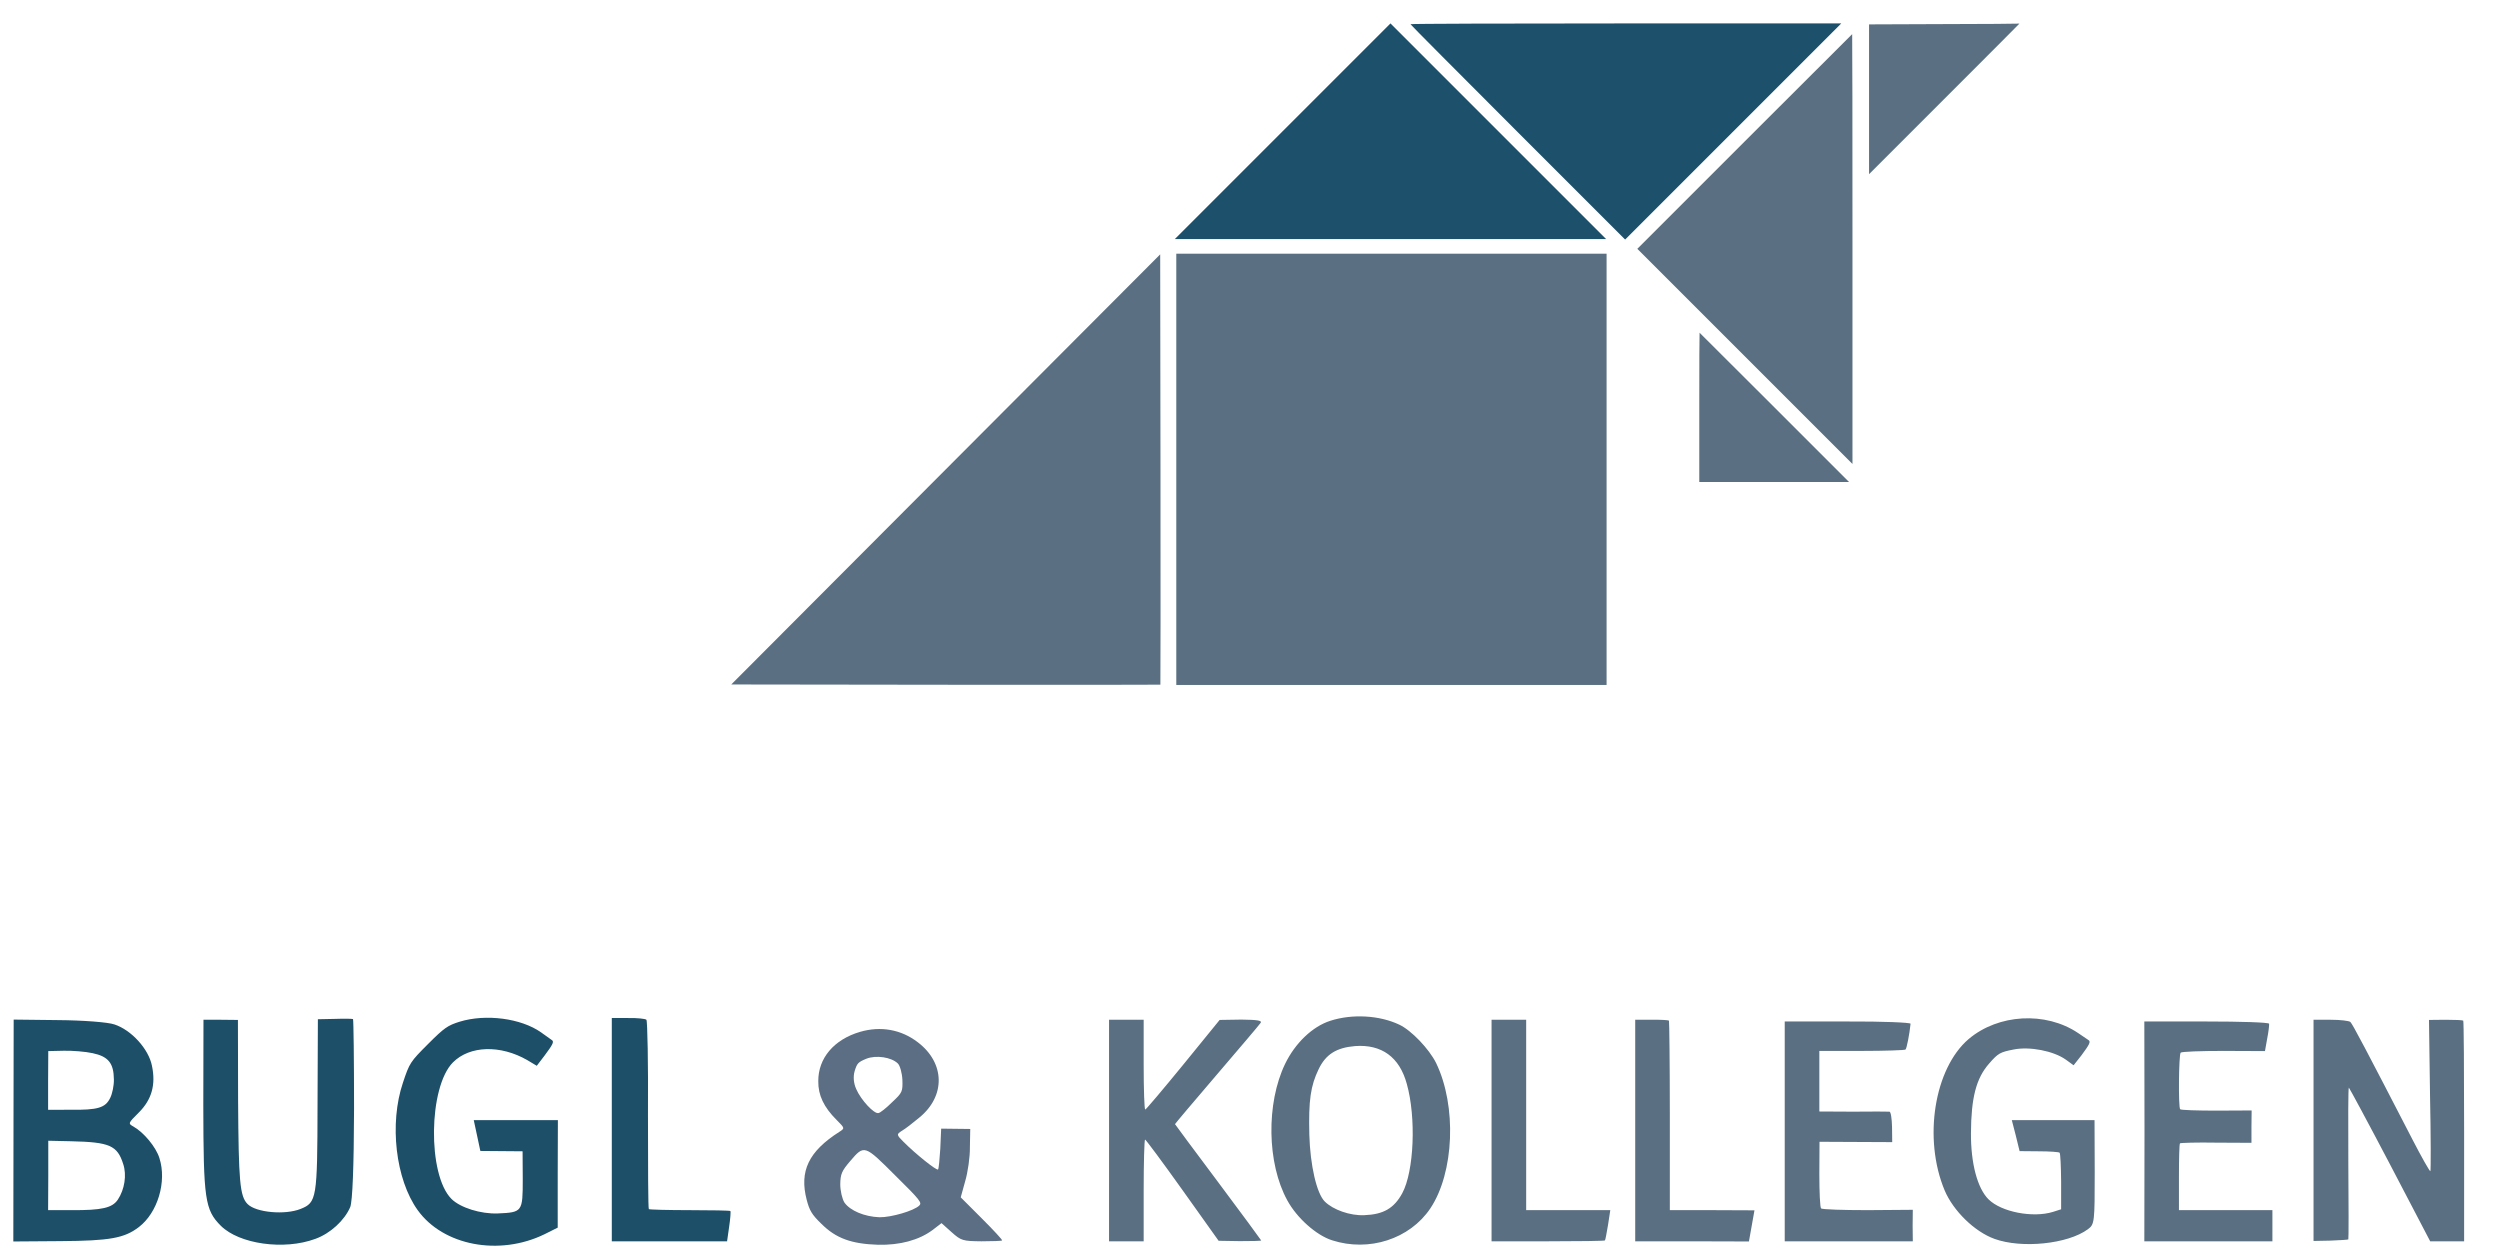
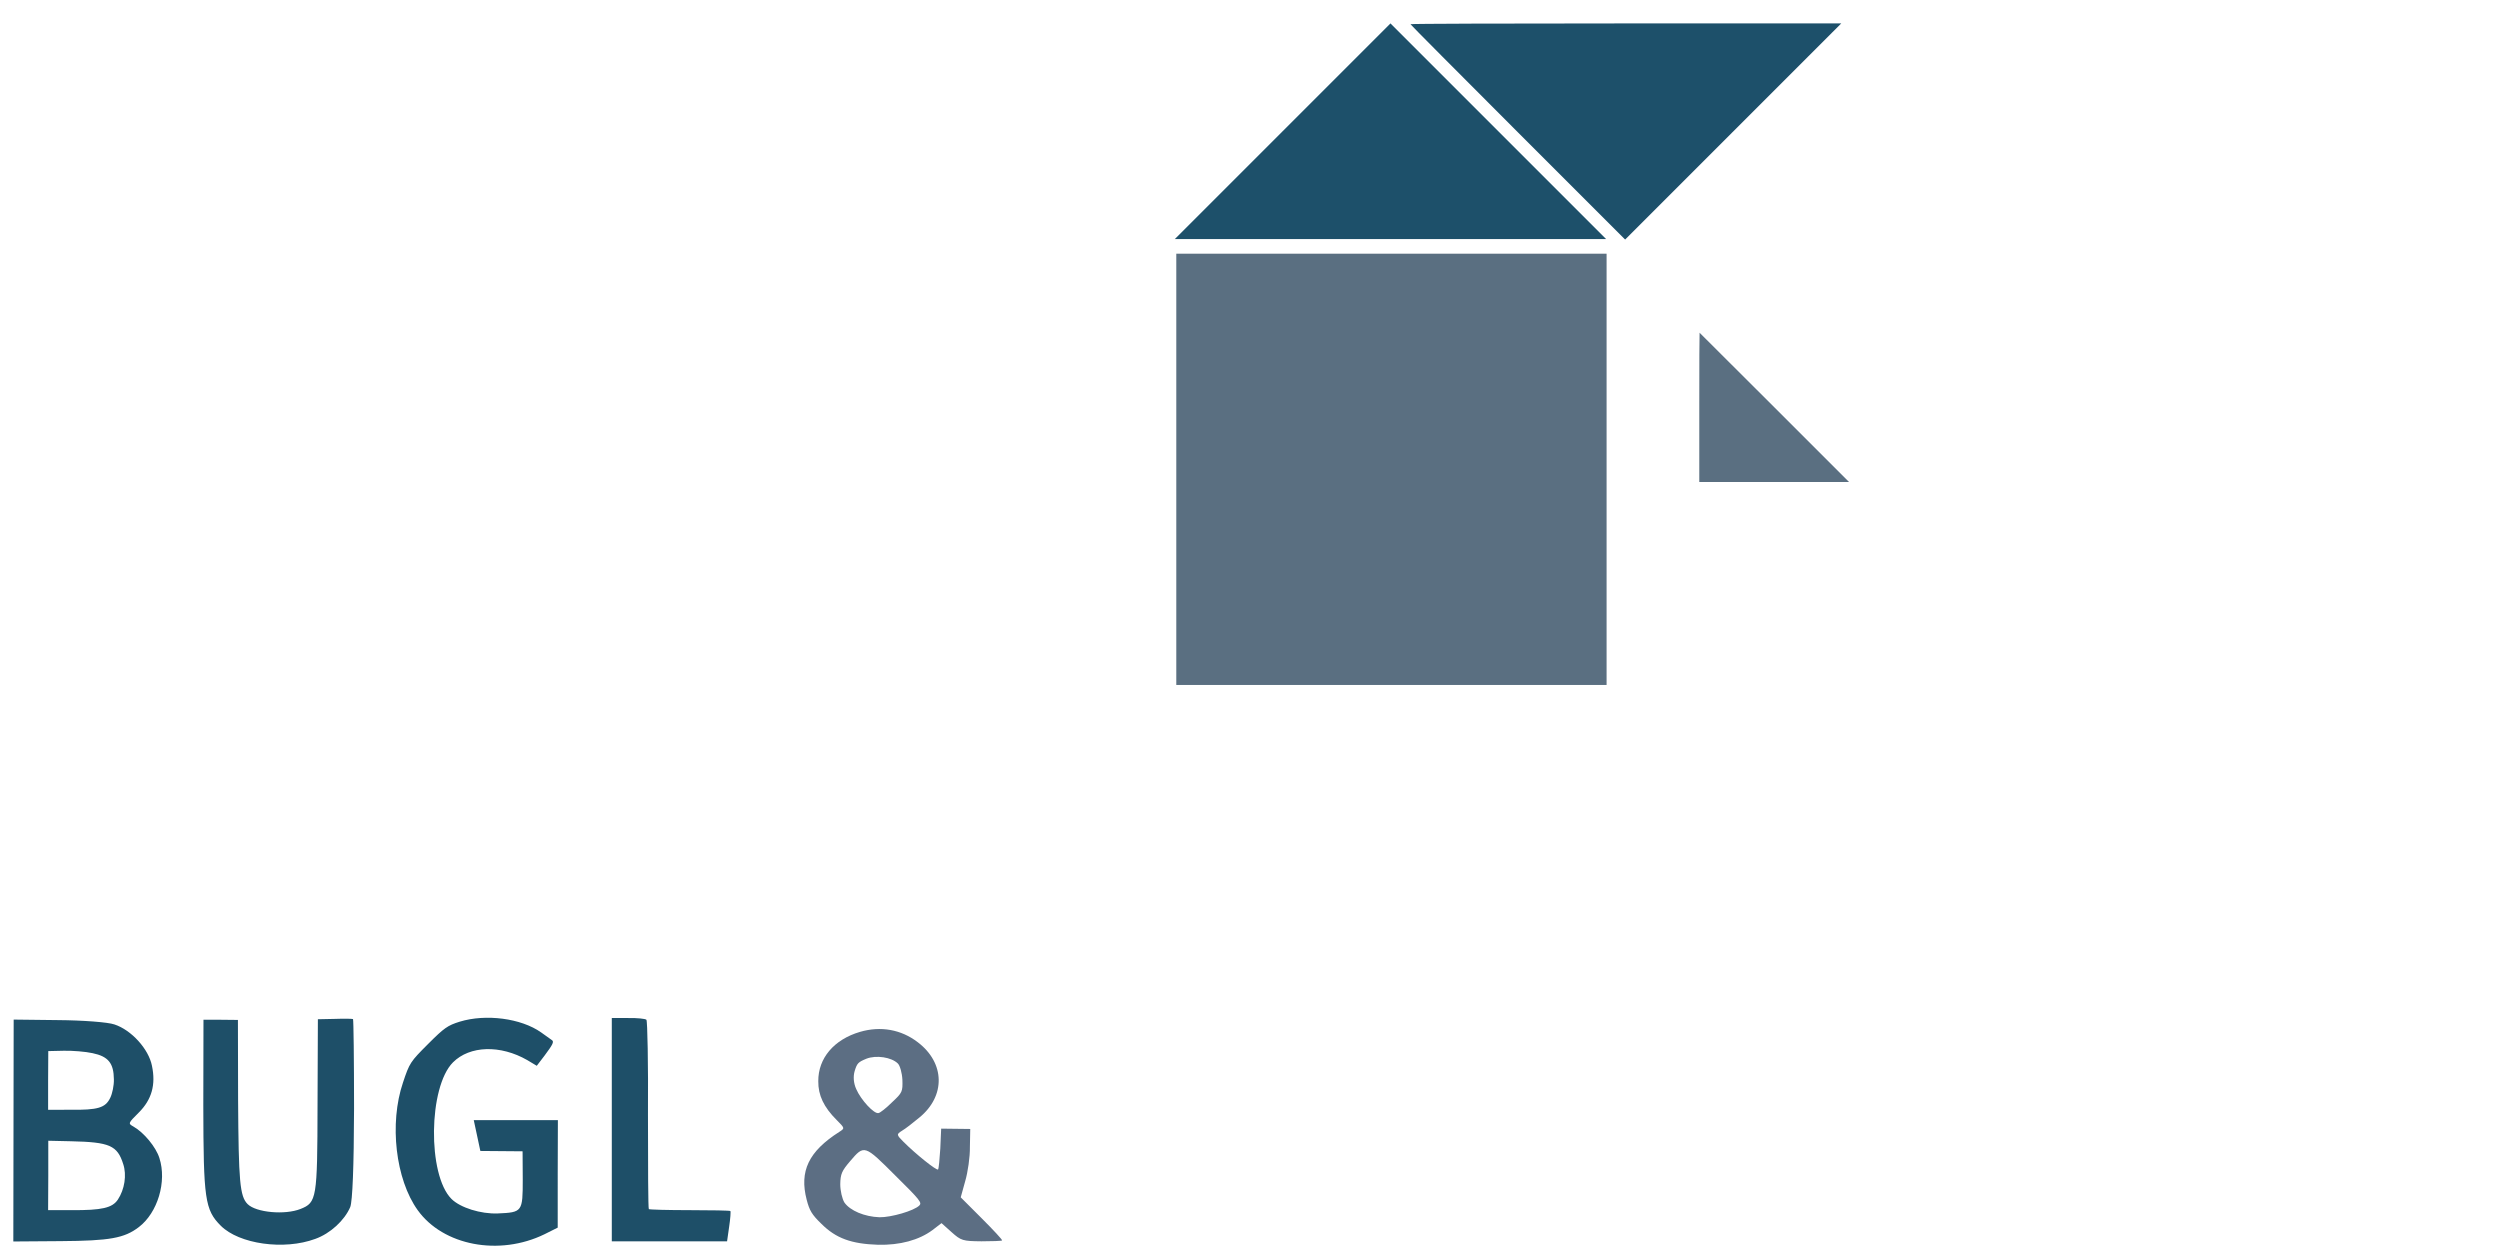
<svg xmlns="http://www.w3.org/2000/svg" width="427" height="215" viewBox="0 0 427 215">
  <g transform="translate(-16.644 -34.96)" fill="none">
    <g transform="scale(1 -1) rotate(-45 -275.323 -114.042)">
-       <path d="M293.756 320.554 291.749 318.505 300.946 309.559C306.047 304.667 310.186 300.528 310.186 300.403 310.186 300.277 307.427 301.03 304.04 302.117 287.652 307.343 283.053 308.764 282.509 308.764 282.217 308.764 281.004 307.803 279.876 306.674L277.785 304.584 291.164 291.205 304.5 277.869 306.507 279.959C307.594 281.13 308.513 282.175 308.513 282.259 308.513 282.342 304.375 286.481 299.316 291.456 294.257 296.473 290.16 300.57 290.244 300.654 290.286 300.696 296.724 298.772 304.5 296.348L318.631 291.916 320.679 293.965 322.728 296.013 309.475 309.266C302.159 316.582 296.097 322.561 295.971 322.561 295.846 322.561 294.843 321.641 293.756 320.554ZM265.041 291.422 257.558 283.938 270.852 270.685 284.105 257.391 291.84 265.125 299.574 272.859 297.693 274.741 295.811 276.622 290.167 270.978 284.523 265.334 280.552 269.306C278.378 271.48 276.58 273.361 276.58 273.528 276.58 273.654 278.503 275.702 280.886 278.002L285.151 282.224 283.186 284.189 281.262 286.154 277.04 281.89C274.741 279.59 272.692 277.667 272.483 277.667 272.023 277.667 265.71 284.105 265.71 284.565 265.71 284.816 267.968 287.241 270.685 289.958L275.702 294.933 274.448 296.731C273.779 297.734 273.068 298.612 272.901 298.738 272.692 298.863 269.18 295.561 265.041 291.422ZM250.918 274.539C244.396 273.243 239.003 267.222 238.459 260.575 237.874 252.883 244.981 243.058 253.844 239.421 257.356 237.999 262.415 238.041 265.717 239.588 270.191 241.678 275.208 247.824 275.835 252.046 276.044 253.426 275.793 253.719 269.773 259.739L263.46 266.01 258.485 261.035 253.468 256.018 255.809 254.639 258.15 253.217 260.492 255.516C261.788 256.813 263 257.858 263.167 257.858 263.376 257.858 265.007 256.353 266.846 254.555L270.191 251.21 269.522 249.914C267.85 246.737 263.293 243.643 260.199 243.643 257.523 243.643 253.719 245.859 250.123 249.496 245.859 253.802 244.103 256.771 243.894 260.115 243.727 262.456 243.852 262.833 245.148 264.756 246.695 267.097 250.165 269.438 252.715 269.856L254.304 270.107 254.053 272.239C253.719 274.497 253.552 275.04 253.092 274.957 252.924 274.915 251.963 274.748 250.918 274.539ZM221.736 248.117 214.127 240.508 227.422 227.213 240.675 213.96 248.409 221.695 256.144 229.429 254.22 231.31 252.339 233.233 246.946 227.757C243.978 224.788 241.344 222.322 241.093 222.322 240.842 222.322 238.919 224.078 236.745 226.251L232.857 230.181 237.247 234.529 241.678 238.919 239.839 240.717C238.794 241.72 237.832 242.431 237.665 242.264 237.456 242.096 235.491 240.131 233.275 237.874L229.178 233.819 225.541 237.456 221.862 241.135 227.004 246.277C229.805 249.078 232.104 251.545 232.104 251.712 232.104 252.005 230.725 254.053 229.596 255.433 229.471 255.6 225.917 252.339 221.736 248.117ZM197.826 224.625 195.861 222.66 209.24 209.281 222.618 195.903 229.474 202.759 236.372 209.616 234.826 211.832 233.279 214.047 228.136 208.947 223.036 203.846 211.623 215.26C205.393 221.489 200.126 226.631 200.042 226.631 199.917 226.631 198.913 225.753 197.826 224.625ZM180.602 207.4 178.511 205.31 191.89 191.931 205.268 178.553 212.041 185.326C215.803 189.089 218.855 192.224 218.855 192.35 218.855 192.475 218.145 193.478 217.35 194.607L215.845 196.656 210.745 191.555 205.686 186.497 194.189 197.993 182.692 209.49 180.602 207.4ZM167.938 193.566C164.426 192.311 160.956 189.218 159.158 185.706 157.695 182.863 157.611 178.766 158.907 175.045 161.374 167.98 168.732 160.831 175.672 158.824 178.933 157.862 183.365 158.113 185.873 159.409 191.768 162.419 195.112 168.941 193.9 175.129 192.479 182.319 184.744 190.723 177.01 193.398 174.501 194.234 170.112 194.36 167.938 193.566ZM176.007 187.336C181.232 184.41 187.462 177.637 188.674 173.582 189.51 170.781 188.967 168.732 186.751 166.349 185.12 164.551 182.319 163.214 180.313 163.214 178.348 163.214 174.167 165.847 170.404 169.401 166.14 173.456 164.635 175.463 163.59 178.473 162.67 181.107 163.13 183.197 165.22 185.664 168.189 189.092 171.909 189.677 176.007 187.336ZM148.285 175.125 145.693 172.449 146.696 162.666C147.24 157.273 147.616 152.758 147.532 152.633 147.407 152.549 144.898 154.89 141.93 157.859L136.495 163.294 134.405 161.203 132.314 159.113 145.693 145.735 159.071 132.356 161.161 134.447 163.252 136.537 157.106 142.683C153.72 146.069 151.044 148.912 151.128 148.995 151.253 149.079 156.061 148.368 161.788 147.407L172.24 145.651 174.832 148.159C176.254 149.581 177.383 150.751 177.341 150.835 177.257 150.877 171.739 151.713 165.091 152.675 158.444 153.636 152.967 154.43 152.884 154.472 152.842 154.556 152.424 159.447 151.964 165.426 151.504 171.362 151.086 176.588 151.002 177.006 150.96 177.55 150.292 177.09 148.285 175.125Z" fill="#5A6F81" />
      <path d="M111.934,133.298 C108.381,132.838 105.454,130.789 103.698,127.57 C101.482,123.515 101.817,119.334 104.618,116.575 C106.29,114.861 108.422,114.108 111.516,114.108 C113.523,114.108 113.523,114.108 113.272,112.979 C111.934,106.917 113.188,103.406 117.536,100.855 C119.167,99.894 119.961,99.685 122.219,99.727 C125.731,99.727 128.281,100.939 131.584,104.033 C134.301,106.625 135.973,109.551 136.391,112.394 L136.642,114.317 L138.942,114.443 C141.116,114.568 141.366,114.694 143.666,116.951 C144.962,118.247 146.049,119.418 146.049,119.543 C146.049,119.669 143.749,119.752 140.948,119.752 L135.848,119.752 L134.426,122.261 C133.674,123.64 132.085,125.772 130.873,126.943 L128.741,129.159 L126.943,127.403 L125.187,125.689 L127.486,123.18 C128.699,121.801 129.744,120.547 129.744,120.379 C129.744,120.045 125.187,119.543 122.261,119.543 C120.505,119.543 120.463,119.585 120.714,120.714 C120.881,121.341 121.09,122.971 121.215,124.393 C121.801,130.162 117.745,134.092 111.934,133.298 Z M114.61,126.901 C116.073,125.522 116.157,125.354 116.073,122.971 C116.073,121.55 115.906,120.212 115.739,120.003 C115.362,119.334 112.018,119.46 110.137,120.212 C109.133,120.588 108.255,121.341 107.795,122.177 C107.126,123.431 107.126,123.682 107.712,125.103 C108.422,126.734 110.555,128.323 112.101,128.323 C112.603,128.323 113.732,127.696 114.61,126.901 Z M131.834,113.774 C131.834,112.478 129.87,108.924 128.448,107.544 C126.567,105.789 124.1,104.785 122.428,105.078 C121.717,105.245 120.505,105.998 119.71,106.792 C118.498,108.046 118.289,108.59 118.122,110.764 C117.829,114.484 117.829,114.484 125.396,114.484 C131.249,114.526 131.834,114.443 131.834,113.774 Z" fill="#5C6E83" />
      <path d="M74.015 101.232 72.05 99.267 85.554 85.763 99.016 72.301 105.956 79.241 112.938 86.223 111.433 88.23C110.596 89.358 109.802 90.278 109.677 90.278 109.551 90.278 107.294 88.104 104.66 85.47 102.026 82.836 99.727 80.662 99.601 80.662 99.434 80.662 94.292 85.763 88.104 91.95 81.959 98.18 76.691 103.238 76.44 103.238 76.189 103.238 75.102 102.36 74.015 101.232ZM65.246 88.993C61.108 88.282 56.3 84.561 54.126 80.464 53.122 78.541 52.997 77.872 52.997 73.942 52.997 69.636 53.039 69.427 54.627 66.25 57.888 59.644 65.414 53.666 71.81 52.621 79.168 51.408 87.237 56.885 90.038 65.037L90.832 67.42 84.352 73.901 77.872 80.422 72.814 75.364 67.713 70.263 69.971 68.8 72.228 67.337 74.82 69.887 77.371 72.396 80.799 69.009C84.687 65.121 84.729 64.996 81.886 61.902 79.921 59.77 76.66 58.056 74.528 58.056 68.716 58.056 58.223 68.8 58.223 74.737 58.223 78.792 61.818 82.596 66.919 83.976L68.758 84.436 68.466 86.61C68.131 88.909 67.964 89.453 67.504 89.369 67.337 89.327 66.333 89.16 65.246 88.993ZM38.706 65.714 36.699 63.623 47.109 53.13C58.314 41.884 58.69 41.34 57.519 38.623 56.391 35.989 52.586 32.811 50.538 32.811 48.656 32.811 46.733 34.442 36.825 44.225L27.126 53.882 25.035 51.834 22.945 49.743 33.271 39.375C44.601 28.087 46.064 26.958 49.911 26.958 54.342 26.958 60.53 31.599 62.913 36.783 64.083 39.25 64.209 42.552 63.289 44.852 62.829 45.855 58.899 50.12 51.875 57.185 45.981 63.08 41.047 67.888 40.922 67.888 40.797 67.846 39.793 66.884 38.706 65.714ZM12.751 38.421C11.706 37.919 8.445 35.118 5.435 32.15L-5.85934946e-15 26.84 13.378 13.42 26.757-1.56094184e-14 32.442 5.769C38.337 11.748 39.759 13.796 40.177 16.89 40.72 20.904 38.086 25.795 34.324 27.718 32.568 28.638 29.349 28.931 27.384 28.387 26.339 28.094 26.339 28.136 26.339 30.728 26.339 33.864 25.042 36.163 22.283 37.961 19.858 39.591 15.469 39.8 12.751 38.421ZM19.315 31.732C20.067 31.021 20.862 29.808 21.113 29.056 21.74 27.258 21.113 26.088 17.684 22.743L15.051 20.109 11.497 23.663 7.985 27.216 9.825 29.14C10.87 30.227 12.542 31.648 13.587 32.317 15.887 33.822 17.35 33.655 19.315 31.732ZM30.686 22.618C32.442 21.74 33.906 19.733 34.324 17.684 34.658 16.012 33.697 14.465 30.018 10.828L27.175 7.985 22.994 12.208 18.813 16.388 21.656 19.106C26.38 23.621 27.718 24.165 30.686 22.618Z" fill="#1E4F68" />
    </g>
    <g transform="translate(141.544 38.96)">
      <path d="M94.176,18.415 L75.761,5.33340342e-12 L112.591,5.33340342e-12 L149.422,5.33340342e-12 L131.007,18.415 C120.874,28.548 112.591,36.831 112.591,36.831 C112.591,36.831 104.309,28.548 94.176,18.415 Z" fill="#1D506A" transform="matrix(1 0 0 -1 0 36.83)" />
      <path d="M116.008,36.781 C116.008,36.714 124.257,28.415 134.34,18.332 L152.672,-9.47318548e-15 L171.137,18.465 L189.586,36.914 L152.788,36.914 C132.557,36.914 116.008,36.864 116.008,36.781 Z" fill="#1D506A" transform="matrix(1 0 0 -1 0 36.914)" />
-       <path d="M207.051,25.654 L194.335,25.604 L194.335,12.805 L194.335,0.022 L207.168,12.855 C214.234,19.904 220,25.704 220,25.72 C220,25.754 219.95,25.754 219.883,25.737 C219.8,25.704 214.034,25.67 207.051,25.654 Z" fill="#5A6F81" transform="matrix(1 0 0 -1 0 25.77)" />
-       <path d="M173.087,56.912 L154.755,38.58 L173.137,20.198 L191.502,1.833 L191.502,38.547 C191.502,58.729 191.485,75.244 191.452,75.244 C191.435,75.244 183.169,66.995 173.087,56.912 Z" fill="#5A6F81" transform="matrix(1 0 0 -1 0 77.077)" />
      <polygon fill="#5A6F81" transform="matrix(1 0 0 -1 0 152.322)" points="76.011 76.161 76.011 39.33 112.758 39.33 149.505 39.33 149.505 76.161 149.505 112.991 112.758 112.991 76.011 112.991" />
-       <path d="M36.631,76.239 L-4.73659274e-15,39.508 L36.614,39.458 C56.746,39.441 73.261,39.441 73.294,39.475 C73.328,39.508 73.328,56.057 73.311,76.255 L73.261,112.969 L36.631,76.239 Z" fill="#5A6F81" transform="matrix(1 0 0 -1 0 152.416)" />
      <path d="M165.337,65.578 L165.337,52.829 L178.12,52.829 L190.919,52.829 L178.17,65.578 C171.154,72.595 165.404,78.327 165.387,78.327 C165.354,78.327 165.337,72.595 165.337,65.578 Z" fill="#5A6F81" transform="matrix(1 0 0 -1 0 131.157)" />
    </g>
  </g>
</svg>